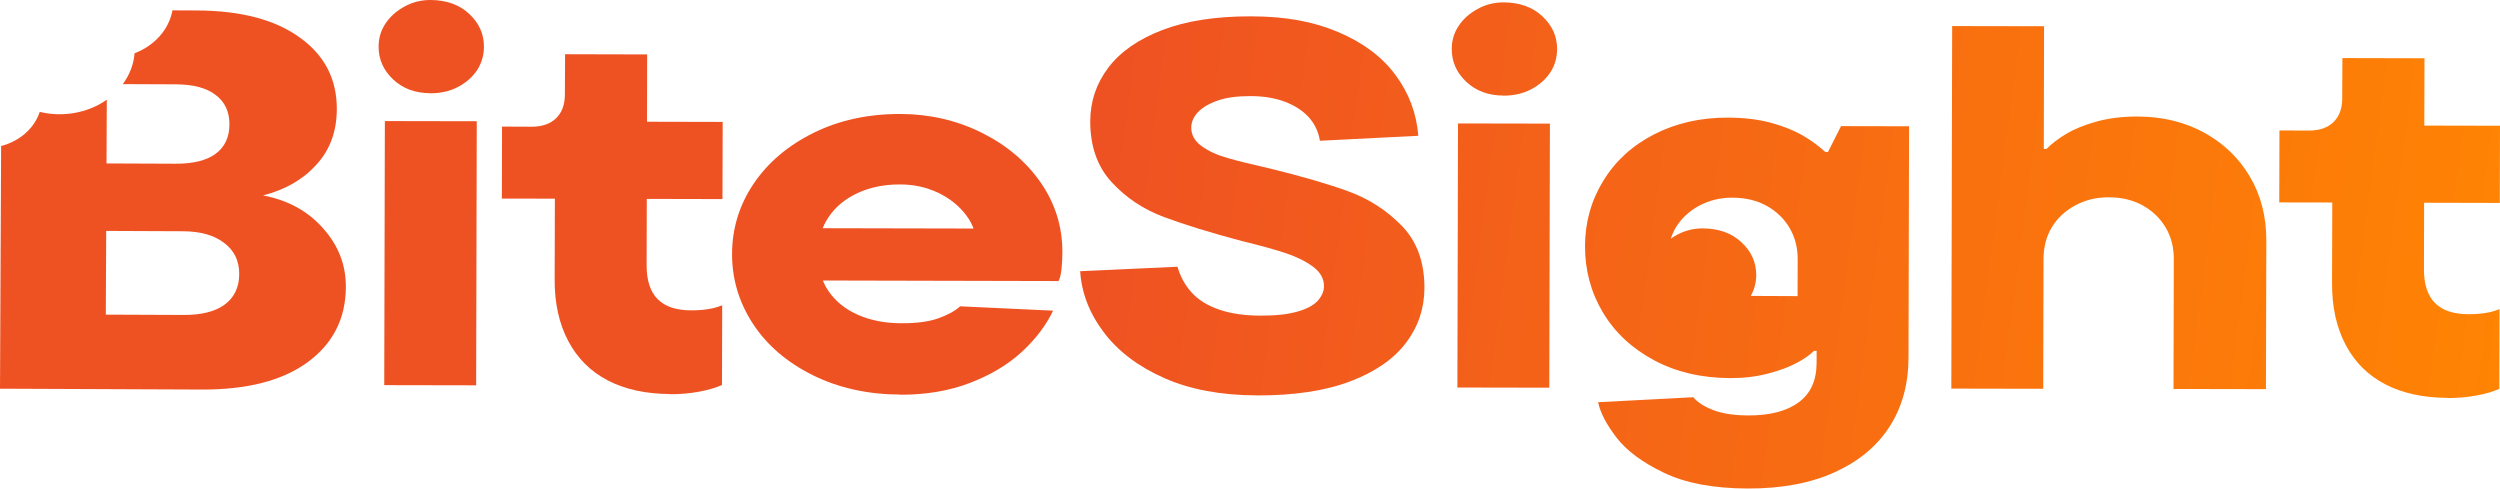
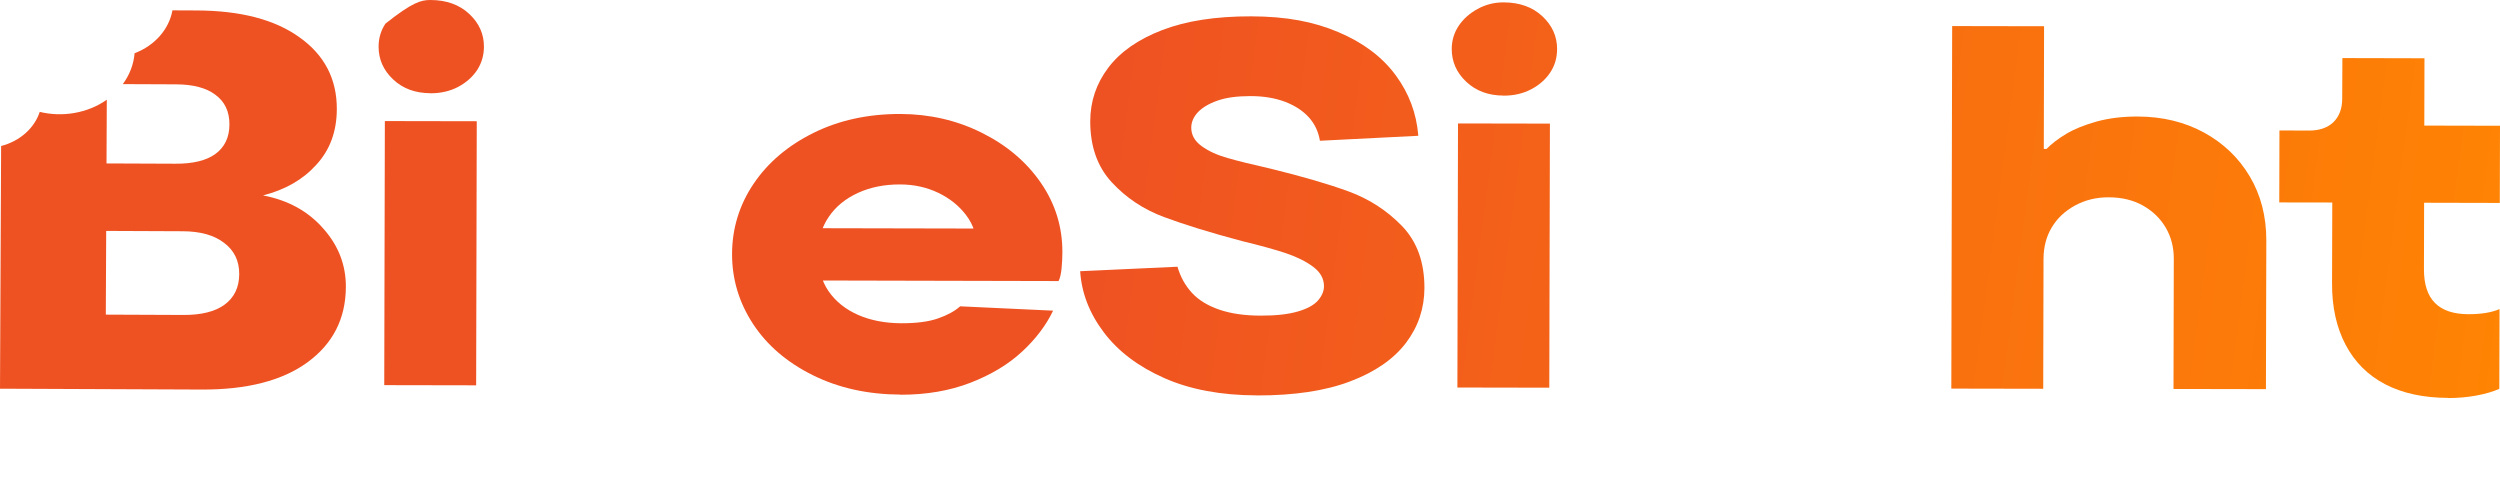
<svg xmlns="http://www.w3.org/2000/svg" width="261" height="51" viewBox="0 0 261 51" fill="none">
-   <path d="M44.927 9.731C43.344 9.724 42.053 9.246 41.038 8.288C40.023 7.33 39.519 6.186 39.525 4.85C39.529 3.987 39.76 3.192 40.234 2.473C40.707 1.754 41.369 1.156 42.21 0.694C43.059 0.225 43.969 -0.004 44.949 5.48728e-05C46.603 0.007 47.949 0.486 48.979 1.444C50.01 2.402 50.53 3.545 50.523 4.881C50.519 5.782 50.28 6.592 49.815 7.311C49.341 8.03 48.68 8.613 47.839 9.067C46.99 9.514 46.025 9.743 44.927 9.738V9.731ZM40.115 40.209L40.179 12.639L49.774 12.657L49.71 40.227L40.115 40.209Z" fill="url(#paint0_linear_4366_5907)" />
-   <path d="M70.009 41.139C67.446 41.128 65.269 40.661 63.462 39.722C61.656 38.783 60.283 37.411 59.326 35.605C58.371 33.799 57.894 31.657 57.906 29.172L57.929 20.74L52.395 20.732L52.413 13.216L55.518 13.229C56.607 13.226 57.455 12.93 58.062 12.339C58.668 11.748 58.97 10.924 58.974 9.88L58.994 5.661L67.562 5.682L67.546 12.71L75.448 12.728L75.426 20.784L67.524 20.766L67.508 27.688C67.501 29.273 67.887 30.453 68.659 31.23C69.433 32.006 70.582 32.394 72.127 32.401C73.483 32.406 74.573 32.223 75.398 31.866L75.375 40.193C74.732 40.483 73.946 40.712 73.005 40.889C72.063 41.065 71.068 41.158 70.009 41.154V41.139Z" fill="url(#paint1_linear_4366_5907)" />
+   <path d="M44.927 9.731C43.344 9.724 42.053 9.246 41.038 8.288C40.023 7.33 39.519 6.186 39.525 4.85C39.529 3.987 39.76 3.192 40.234 2.473C43.059 0.225 43.969 -0.004 44.949 5.48728e-05C46.603 0.007 47.949 0.486 48.979 1.444C50.01 2.402 50.53 3.545 50.523 4.881C50.519 5.782 50.28 6.592 49.815 7.311C49.341 8.03 48.68 8.613 47.839 9.067C46.99 9.514 46.025 9.743 44.927 9.738V9.731ZM40.115 40.209L40.179 12.639L49.774 12.657L49.71 40.227L40.115 40.209Z" fill="url(#paint0_linear_4366_5907)" />
  <path d="M94.005 41.195C90.619 41.181 87.572 40.514 84.866 39.174C82.16 37.834 80.075 36.045 78.611 33.809C77.148 31.573 76.423 29.137 76.427 26.509C76.43 23.882 77.179 21.4 78.671 19.191C80.163 16.975 82.249 15.204 84.919 13.879C87.591 12.554 90.628 11.891 94.014 11.898C97.064 11.911 99.891 12.561 102.503 13.863C105.116 15.166 107.169 16.909 108.672 19.093C110.175 21.276 110.916 23.682 110.913 26.317C110.909 26.895 110.884 27.474 110.826 28.044C110.768 28.622 110.664 29.057 110.514 29.342L83.25 29.279L83.259 23.82L104.707 23.866L101.766 27.593C101.806 27.338 101.854 27.105 101.91 26.887C101.966 26.67 101.999 26.362 102 25.972C102.006 24.636 101.628 23.478 100.88 22.483C100.132 21.489 99.155 20.704 97.951 20.128C96.746 19.553 95.415 19.254 93.949 19.256C92.335 19.249 90.875 19.543 89.571 20.138C88.275 20.733 87.252 21.562 86.518 22.648C85.783 23.726 85.409 24.986 85.411 26.427C85.403 28.012 85.773 29.342 86.505 30.404C87.237 31.466 88.261 32.288 89.575 32.872C90.889 33.448 92.393 33.74 94.087 33.747C95.67 33.754 96.949 33.586 97.922 33.245C98.904 32.904 99.674 32.487 100.24 31.979L109.944 32.432C109.223 33.946 108.15 35.368 106.717 36.699C105.285 38.029 103.484 39.118 101.317 39.957C99.149 40.796 96.717 41.214 94.005 41.21V41.195Z" fill="url(#paint2_linear_4366_5907)" />
  <path d="M131.202 41.277C127.478 41.269 124.259 40.669 121.552 39.472C118.845 38.274 116.743 36.688 115.24 34.7C113.736 32.711 112.915 30.583 112.769 28.315L122.93 27.847C123.231 28.892 123.729 29.795 124.423 30.556C125.117 31.318 126.063 31.9 127.268 32.318C128.474 32.736 129.9 32.945 131.554 32.952C133.208 32.959 134.478 32.814 135.475 32.525C136.472 32.237 137.179 31.849 137.597 31.37C138.015 30.884 138.221 30.39 138.223 29.886C138.226 29.098 137.853 28.421 137.096 27.855C136.346 27.296 135.408 26.826 134.28 26.446C133.153 26.066 131.611 25.639 129.653 25.165C126.38 24.295 123.672 23.458 121.528 22.661C119.384 21.863 117.563 20.654 116.064 19.026C114.559 17.398 113.816 15.27 113.821 12.642C113.83 10.585 114.45 8.733 115.696 7.079C116.942 5.425 118.814 4.111 121.32 3.146C123.824 2.18 126.923 1.698 130.608 1.706C134.292 1.714 137.143 2.259 139.717 3.351C142.291 4.436 144.284 5.931 145.685 7.821C147.096 9.719 147.886 11.832 148.071 14.176L137.799 14.695C137.646 13.756 137.266 12.944 136.65 12.258C136.034 11.572 135.205 11.028 134.173 10.633C133.14 10.239 131.925 10.03 130.53 10.032C129.135 10.034 127.989 10.187 127.086 10.513C126.183 10.832 125.507 11.242 125.05 11.728C124.601 12.214 124.372 12.747 124.369 13.325C124.365 14.083 124.724 14.723 125.435 15.244C126.146 15.765 127.053 16.182 128.141 16.494C129.229 16.807 130.732 17.173 132.651 17.609C135.924 18.412 138.633 19.196 140.777 19.979C142.921 20.761 144.782 21.963 146.358 23.584C147.934 25.212 148.716 27.37 148.711 30.073C148.701 32.198 148.065 34.11 146.78 35.802C145.494 37.493 143.559 38.829 140.96 39.816C138.361 40.804 135.106 41.293 131.194 41.284L131.202 41.277Z" fill="url(#paint3_linear_4366_5907)" />
  <path d="M156.964 9.979C155.381 9.972 154.09 9.493 153.075 8.536C152.06 7.578 151.556 6.434 151.562 5.098C151.566 4.235 151.797 3.44 152.271 2.721C152.745 2.002 153.405 1.404 154.247 0.942C155.096 0.473 156.006 0.244 156.986 0.248C158.64 0.255 159.986 0.734 161.016 1.692C162.046 2.65 162.566 3.793 162.561 5.13C162.556 6.03 162.326 6.84 161.851 7.559C161.378 8.278 160.717 8.861 159.868 9.315C159.019 9.762 158.054 9.991 156.957 9.986L156.964 9.979ZM152.152 40.457L152.216 12.887L161.811 12.905L161.747 40.475L152.152 40.457Z" fill="url(#paint4_linear_4366_5907)" />
  <path d="M203.718 40.562L203.806 2.721L213.401 2.739L213.373 15.548L213.656 15.549C214.183 15.011 214.86 14.488 215.693 13.989C216.518 13.489 217.579 13.058 218.858 12.696C220.138 12.341 221.589 12.159 223.204 12.166C225.759 12.177 228.054 12.727 230.086 13.832C232.112 14.937 233.712 16.46 234.871 18.41C236.03 20.359 236.608 22.591 236.604 25.114L236.564 40.626L226.914 40.608L226.945 27.041C226.951 25.817 226.665 24.727 226.106 23.771C225.546 22.815 224.757 22.046 223.741 21.471C222.725 20.896 221.527 20.598 220.131 20.6C218.854 20.594 217.684 20.882 216.63 21.456C215.578 22.03 214.767 22.792 214.198 23.751C213.629 24.702 213.35 25.797 213.344 27.021L213.313 40.588L203.718 40.57V40.562Z" fill="url(#paint5_linear_4366_5907)" />
  <path d="M255.57 41.54C253.014 41.529 250.829 41.062 249.023 40.123C247.216 39.185 245.843 37.812 244.887 36.006C243.931 34.2 243.454 32.059 243.466 29.573L243.49 21.142L237.955 21.133L237.974 13.618L241.078 13.631C242.168 13.628 243.015 13.331 243.622 12.741C244.22 12.15 244.53 11.325 244.527 10.282L244.546 6.062L253.115 6.083L253.098 13.111L261 13.129L260.978 21.186L253.077 21.167L253.061 28.09C253.053 29.674 253.44 30.854 254.212 31.631C254.984 32.408 256.135 32.795 257.679 32.802C259.035 32.808 260.126 32.624 260.951 32.268L260.928 40.594C260.284 40.884 259.499 41.114 258.557 41.29C257.616 41.466 256.62 41.559 255.57 41.555V41.54Z" fill="url(#paint6_linear_4366_5907)" />
-   <path fill-rule="evenodd" clip-rule="evenodd" d="M192.203 13.169L199.313 13.184L199.306 13.192L199.249 37.301C199.244 40.079 198.591 42.478 197.288 44.515C195.985 46.552 194.08 48.143 191.575 49.289C189.068 50.434 186.032 51.015 182.457 51C178.882 50.992 175.969 50.439 173.716 49.356C171.455 48.273 169.807 47.042 168.756 45.671C167.704 44.3 167.066 43.074 166.844 41.991L176.778 41.47C177.223 42.005 177.934 42.459 178.889 42.823C179.851 43.188 181.065 43.365 182.531 43.372C184.789 43.374 186.54 42.923 187.782 42.005C189.025 41.087 189.643 39.73 189.651 37.928L189.657 36.629L189.375 36.628C188.997 37.025 188.415 37.435 187.621 37.867C186.827 38.299 185.822 38.678 184.598 38.996C183.381 39.321 182.048 39.48 180.621 39.474C177.65 39.462 175.003 38.85 172.696 37.616C170.389 36.383 168.602 34.723 167.349 32.631C166.097 30.538 165.465 28.215 165.477 25.655C165.488 23.2 166.118 20.943 167.389 18.868C168.653 16.801 170.425 15.187 172.703 14.018C174.981 12.856 177.548 12.267 180.409 12.279C182.063 12.286 183.528 12.457 184.813 12.8C186.089 13.143 187.184 13.569 188.083 14.075C188.982 14.582 189.811 15.179 190.56 15.865L190.842 15.867L192.203 13.169ZM182.793 30.872H182.798C182.793 30.879 182.789 30.887 182.785 30.894L187.668 30.915L187.679 27.13V27.078C187.684 25.854 187.399 24.764 186.839 23.808C186.279 22.852 185.491 22.083 184.475 21.508C183.458 20.933 182.26 20.643 180.865 20.637C179.587 20.632 178.417 20.92 177.365 21.493C176.311 22.067 175.5 22.837 174.931 23.788C174.89 23.86 174.85 23.932 174.812 24.006C174.681 24.252 174.574 24.51 174.482 24.773C174.465 24.819 174.448 24.866 174.433 24.912L174.435 24.91C174.434 24.913 174.434 24.916 174.432 24.92C174.621 24.785 174.826 24.658 175.038 24.539C175.886 24.07 176.797 23.841 177.777 23.845C179.431 23.852 180.777 24.331 181.807 25.289C182.838 26.247 183.358 27.39 183.351 28.726C183.351 28.738 183.351 28.749 183.351 28.76C183.341 29.534 183.145 30.235 182.793 30.872Z" fill="url(#paint7_linear_4366_5907)" />
  <path fill-rule="evenodd" clip-rule="evenodd" d="M14.051 5.558C13.957 6.723 13.523 7.829 12.822 8.782L18.37 8.805C20.173 8.813 21.545 9.176 22.486 9.894C23.47 10.612 23.959 11.648 23.953 13.001C23.947 14.354 23.448 15.385 22.457 16.095C21.51 16.767 20.134 17.1 18.332 17.092L11.12 17.062L11.15 10.411C10.182 11.095 9.013 11.586 7.705 11.805C6.483 12.009 5.273 11.953 4.149 11.68C3.6 13.352 2.111 14.727 0.117 15.242L0 40.58L21.056 40.669C25.778 40.689 29.453 39.746 32.081 37.84C34.751 35.897 36.094 33.272 36.109 29.965C36.12 27.672 35.335 25.639 33.755 23.866C32.175 22.055 30.077 20.9 27.46 20.401C29.781 19.809 31.632 18.746 33.013 17.211C34.437 15.676 35.154 13.743 35.164 11.413C35.179 8.256 33.881 5.751 31.271 3.898C28.704 2.046 25.124 1.11 20.53 1.091L18.002 1.08C17.651 3.047 16.168 4.754 14.051 5.558ZM23.415 31.828C22.424 32.538 21.006 32.889 19.16 32.881L11.047 32.847L11.087 24.108L19.072 24.142C20.918 24.15 22.354 24.551 23.381 25.344C24.45 26.138 24.982 27.23 24.975 28.621C24.969 30.012 24.449 31.081 23.415 31.828Z" fill="url(#paint8_linear_4366_5907)" />
  <defs>
    <linearGradient id="paint0_linear_4366_5907" x1="-1.70063e-07" y1="7.083" x2="260.895" y2="41.547" gradientUnits="userSpaceOnUse">
      <stop offset="0.44" stop-color="#EF5222" />
      <stop offset="1" stop-color="#FF8403" />
    </linearGradient>
    <linearGradient id="paint1_linear_4366_5907" x1="-1.70063e-07" y1="7.083" x2="260.895" y2="41.547" gradientUnits="userSpaceOnUse">
      <stop offset="0.44" stop-color="#EF5222" />
      <stop offset="1" stop-color="#FF8403" />
    </linearGradient>
    <linearGradient id="paint2_linear_4366_5907" x1="-1.70063e-07" y1="7.083" x2="260.895" y2="41.547" gradientUnits="userSpaceOnUse">
      <stop offset="0.44" stop-color="#EF5222" />
      <stop offset="1" stop-color="#FF8403" />
    </linearGradient>
    <linearGradient id="paint3_linear_4366_5907" x1="-1.70063e-07" y1="7.083" x2="260.895" y2="41.547" gradientUnits="userSpaceOnUse">
      <stop offset="0.44" stop-color="#EF5222" />
      <stop offset="1" stop-color="#FF8403" />
    </linearGradient>
    <linearGradient id="paint4_linear_4366_5907" x1="-1.70063e-07" y1="7.083" x2="260.895" y2="41.547" gradientUnits="userSpaceOnUse">
      <stop offset="0.44" stop-color="#EF5222" />
      <stop offset="1" stop-color="#FF8403" />
    </linearGradient>
    <linearGradient id="paint5_linear_4366_5907" x1="-1.70063e-07" y1="7.083" x2="260.895" y2="41.547" gradientUnits="userSpaceOnUse">
      <stop offset="0.44" stop-color="#EF5222" />
      <stop offset="1" stop-color="#FF8403" />
    </linearGradient>
    <linearGradient id="paint6_linear_4366_5907" x1="-1.70063e-07" y1="7.083" x2="260.895" y2="41.547" gradientUnits="userSpaceOnUse">
      <stop offset="0.44" stop-color="#EF5222" />
      <stop offset="1" stop-color="#FF8403" />
    </linearGradient>
    <linearGradient id="paint7_linear_4366_5907" x1="-1.70063e-07" y1="7.083" x2="260.895" y2="41.547" gradientUnits="userSpaceOnUse">
      <stop offset="0.44" stop-color="#EF5222" />
      <stop offset="1" stop-color="#FF8403" />
    </linearGradient>
    <linearGradient id="paint8_linear_4366_5907" x1="-1.70063e-07" y1="7.083" x2="260.895" y2="41.547" gradientUnits="userSpaceOnUse">
      <stop offset="0.44" stop-color="#EF5222" />
      <stop offset="1" stop-color="#FF8403" />
    </linearGradient>
  </defs>
</svg>